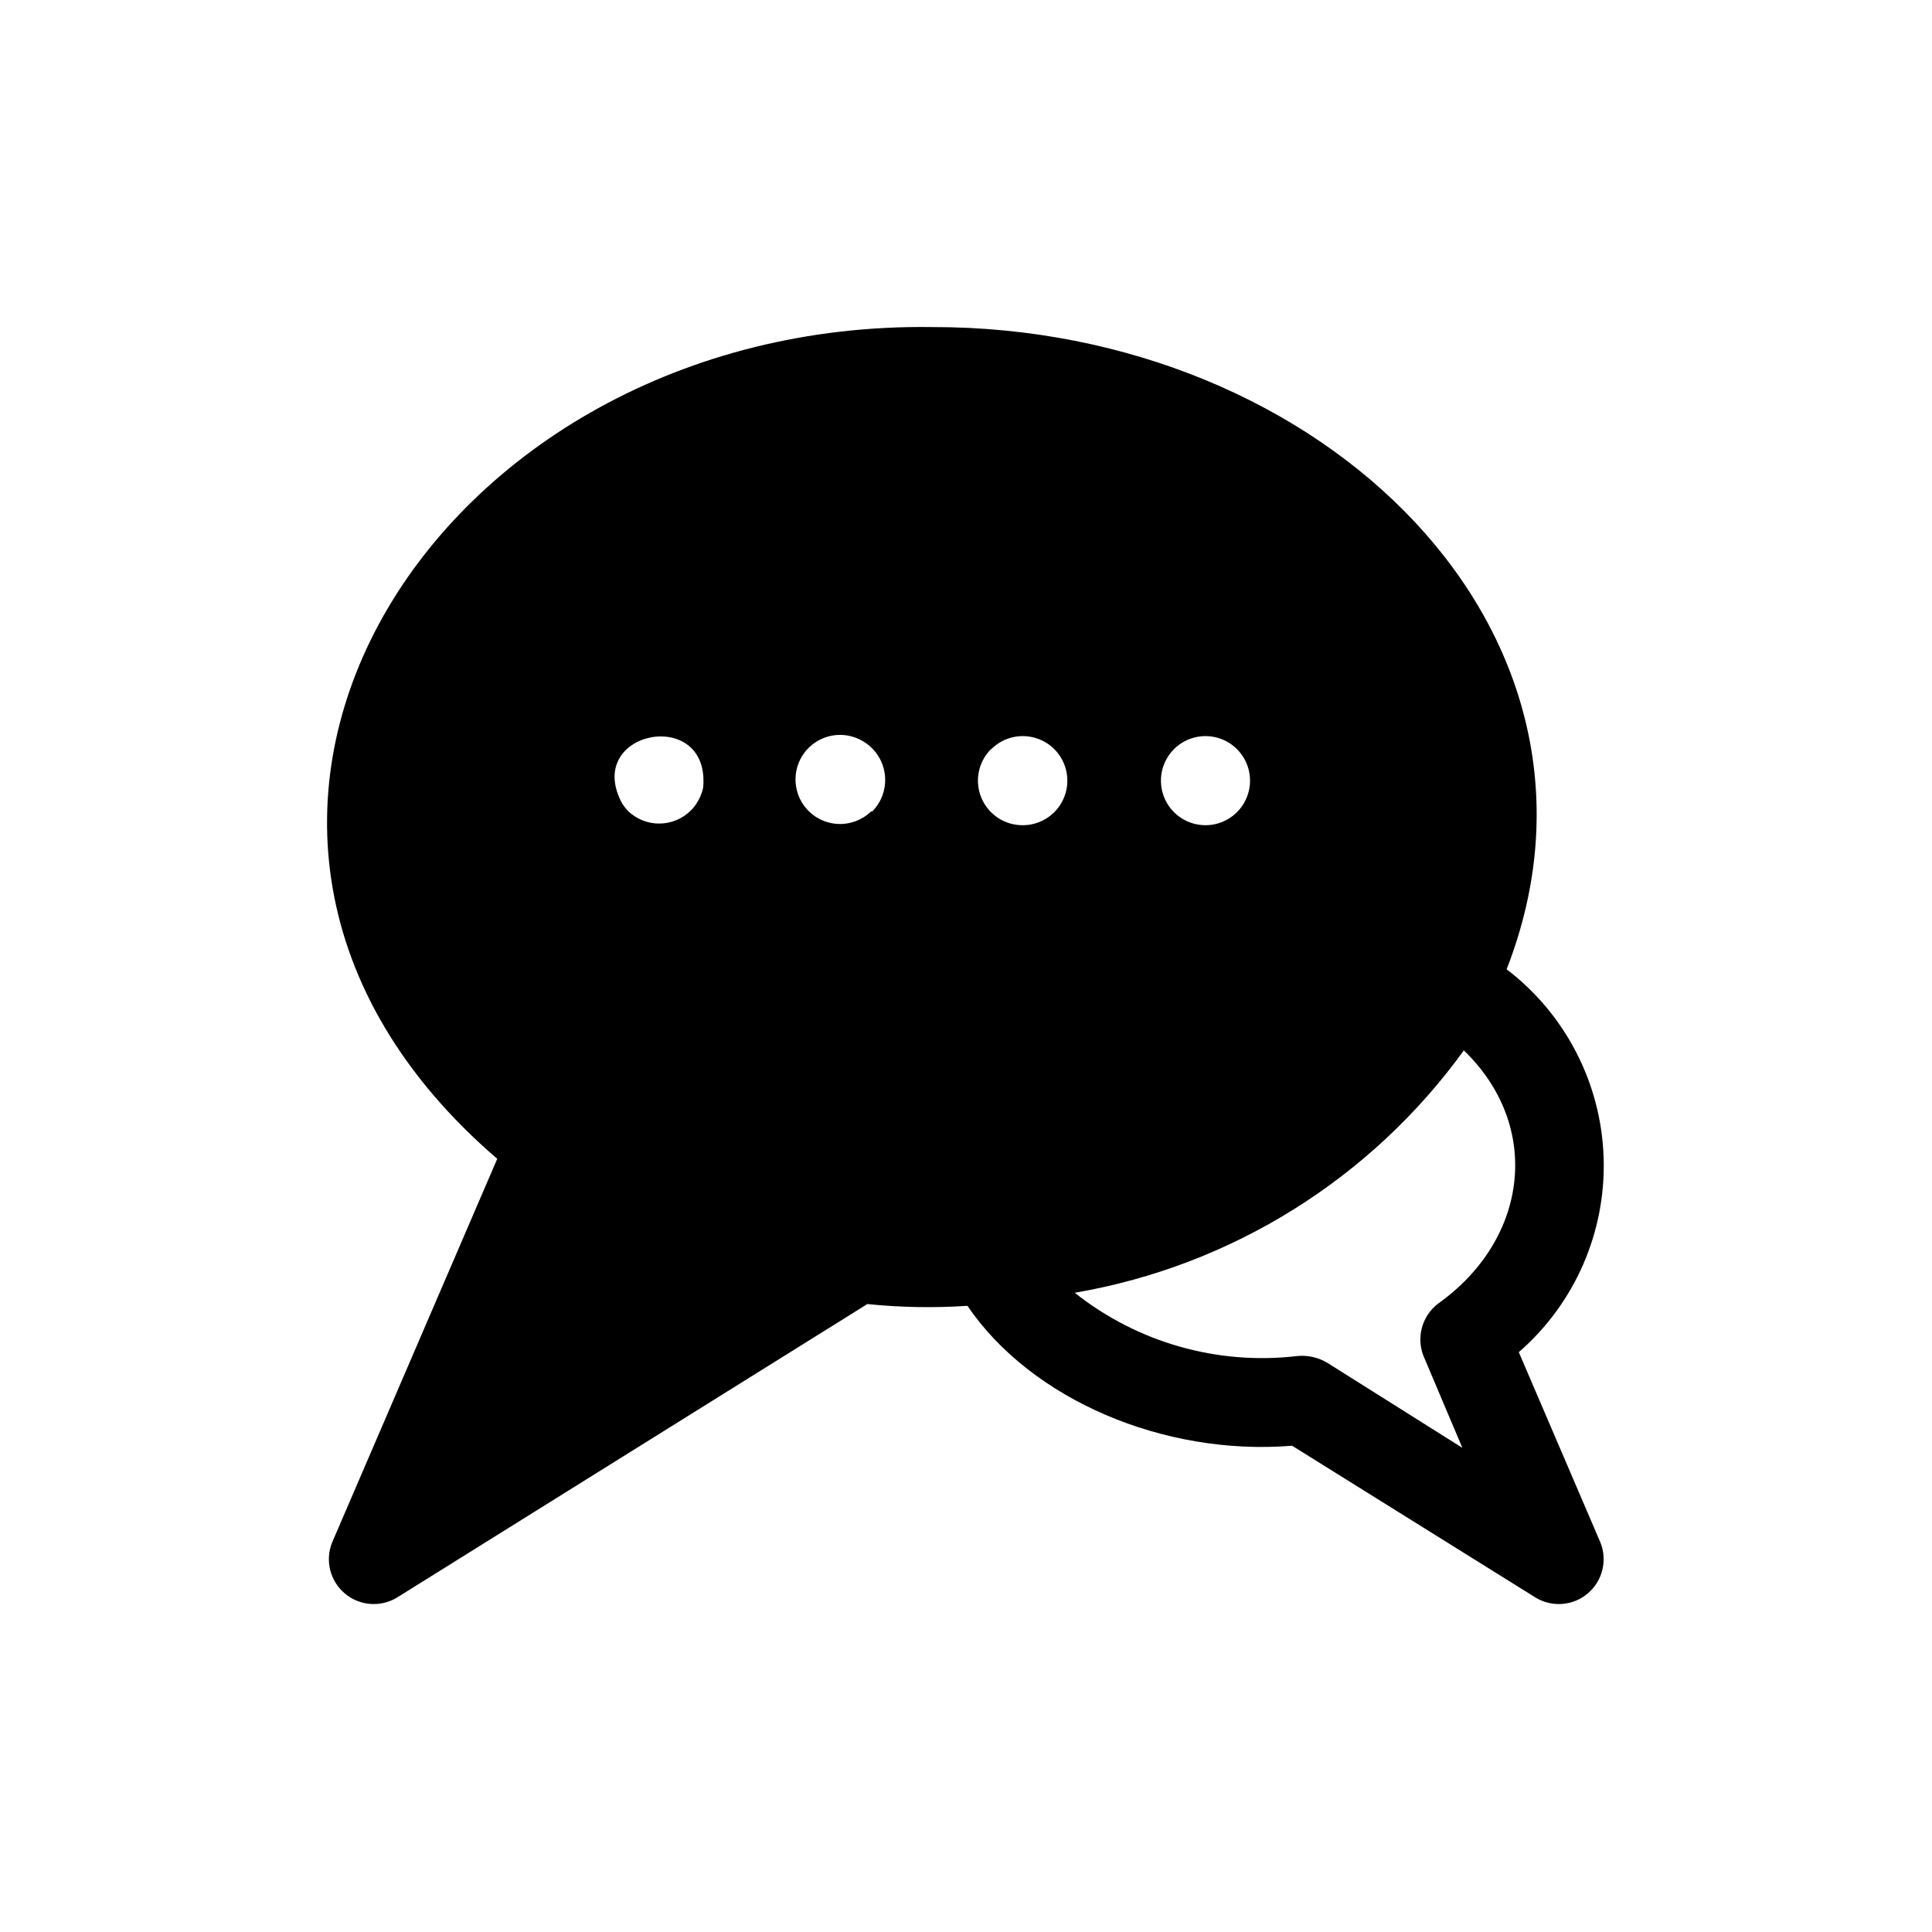
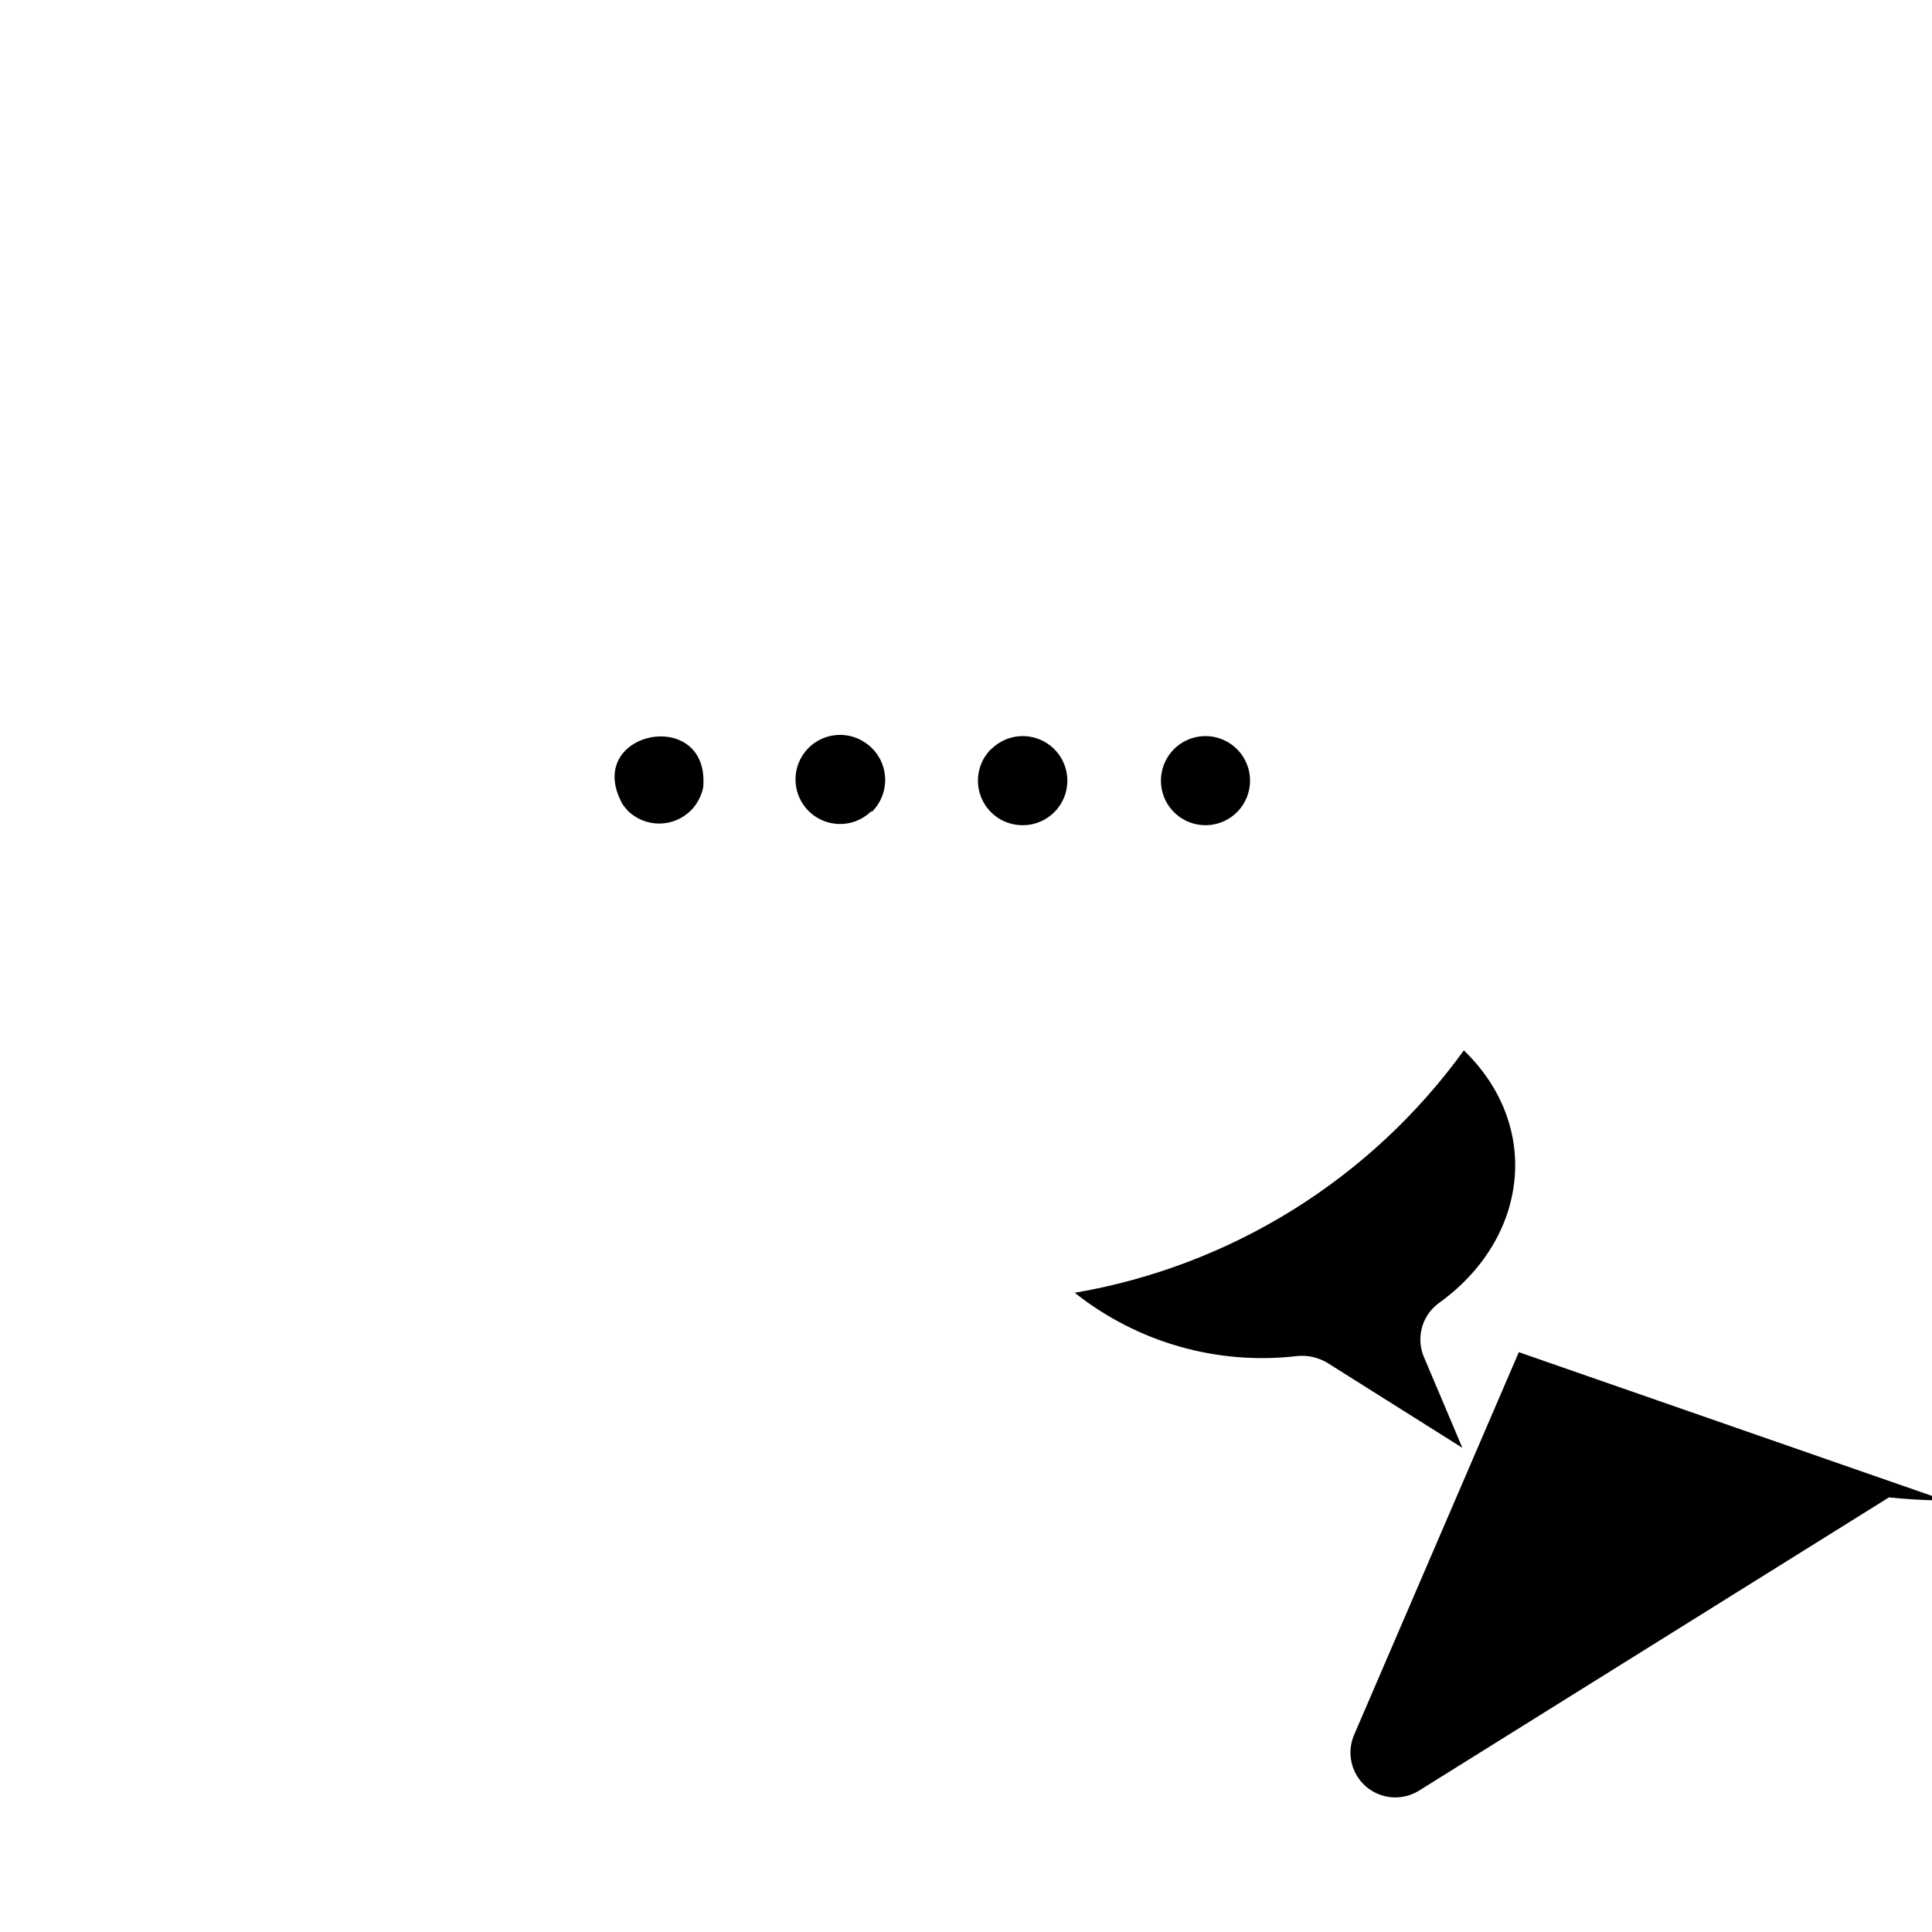
<svg xmlns="http://www.w3.org/2000/svg" fill="#000000" width="800px" height="800px" version="1.1" viewBox="144 144 512 512">
-   <path d="m546.5 502.34c14.852-12.918 23.109-31.828 22.48-51.504-0.625-19.672-10.066-38.02-25.707-49.969 34.559-88.719-48.414-170.35-152.25-170.19-132.33-1.891-217.19 132.8-115.25 220.42l-43.77 101.7c-1.883 4.723-0.555 10.121 3.305 13.434 3.863 3.309 9.398 3.793 13.781 1.211l124.77-77.855h-0.004c8.812 0.902 17.688 1.062 26.527 0.473 16.848 24.797 51.957 39.832 86.043 37.078l64.629 40.305c4.379 2.582 9.918 2.098 13.777-1.211 3.859-3.312 5.191-8.711 3.305-13.434zm-216.16-149.57c-0.336 1.516-0.949 2.957-1.812 4.25-0.43 0.656-0.934 1.266-1.496 1.812-4.625 4.562-12.059 4.562-16.688 0-0.516-0.57-0.988-1.172-1.418-1.812-10.625-19.441 23.461-26.055 21.414-4.25zm44.633 6.141c-3.227 3.227-8.023 4.305-12.32 2.769-4.297-1.535-7.324-5.41-7.777-9.949-0.453-4.543 1.754-8.938 5.664-11.289s8.824-2.242 12.625 0.285c3.035 1.969 5.008 5.211 5.359 8.812 0.352 3.602-0.953 7.168-3.551 9.688zm80.137-16.375c2.789-2.789 6.785-4.004 10.656-3.234 3.871 0.766 7.102 3.418 8.609 7.062 1.508 3.644 1.098 7.805-1.094 11.082-2.195 3.281-5.883 5.246-9.828 5.242-4.769-0.004-9.07-2.879-10.898-7.289-1.824-4.41-0.816-9.484 2.555-12.863zm-48.414 0h0.004c2.785-2.789 6.785-4.004 10.652-3.234 3.871 0.766 7.102 3.418 8.609 7.062 1.512 3.644 1.098 7.805-1.094 11.082-2.195 3.281-5.879 5.246-9.824 5.242-4.789 0.031-9.117-2.836-10.965-7.254-1.844-4.414-0.844-9.512 2.539-12.898zm88.957 162.56c-2.375-1.391-5.133-2-7.871-1.73-21.105 2.481-42.324-3.555-58.965-16.77 41.457-7.098 78.477-30.156 103.12-64.234 20.781 20.074 17.16 49.988-6.769 67.07-4.519 3.41-6.031 9.52-3.621 14.641l9.996 23.617z" />
+   <path d="m546.5 502.34l-43.77 101.7c-1.883 4.723-0.555 10.121 3.305 13.434 3.863 3.309 9.398 3.793 13.781 1.211l124.77-77.855h-0.004c8.812 0.902 17.688 1.062 26.527 0.473 16.848 24.797 51.957 39.832 86.043 37.078l64.629 40.305c4.379 2.582 9.918 2.098 13.777-1.211 3.859-3.312 5.191-8.711 3.305-13.434zm-216.16-149.57c-0.336 1.516-0.949 2.957-1.812 4.25-0.43 0.656-0.934 1.266-1.496 1.812-4.625 4.562-12.059 4.562-16.688 0-0.516-0.57-0.988-1.172-1.418-1.812-10.625-19.441 23.461-26.055 21.414-4.25zm44.633 6.141c-3.227 3.227-8.023 4.305-12.32 2.769-4.297-1.535-7.324-5.41-7.777-9.949-0.453-4.543 1.754-8.938 5.664-11.289s8.824-2.242 12.625 0.285c3.035 1.969 5.008 5.211 5.359 8.812 0.352 3.602-0.953 7.168-3.551 9.688zm80.137-16.375c2.789-2.789 6.785-4.004 10.656-3.234 3.871 0.766 7.102 3.418 8.609 7.062 1.508 3.644 1.098 7.805-1.094 11.082-2.195 3.281-5.883 5.246-9.828 5.242-4.769-0.004-9.07-2.879-10.898-7.289-1.824-4.41-0.816-9.484 2.555-12.863zm-48.414 0h0.004c2.785-2.789 6.785-4.004 10.652-3.234 3.871 0.766 7.102 3.418 8.609 7.062 1.512 3.644 1.098 7.805-1.094 11.082-2.195 3.281-5.879 5.246-9.824 5.242-4.789 0.031-9.117-2.836-10.965-7.254-1.844-4.414-0.844-9.512 2.539-12.898zm88.957 162.56c-2.375-1.391-5.133-2-7.871-1.73-21.105 2.481-42.324-3.555-58.965-16.77 41.457-7.098 78.477-30.156 103.12-64.234 20.781 20.074 17.16 49.988-6.769 67.07-4.519 3.41-6.031 9.52-3.621 14.641l9.996 23.617z" />
</svg>